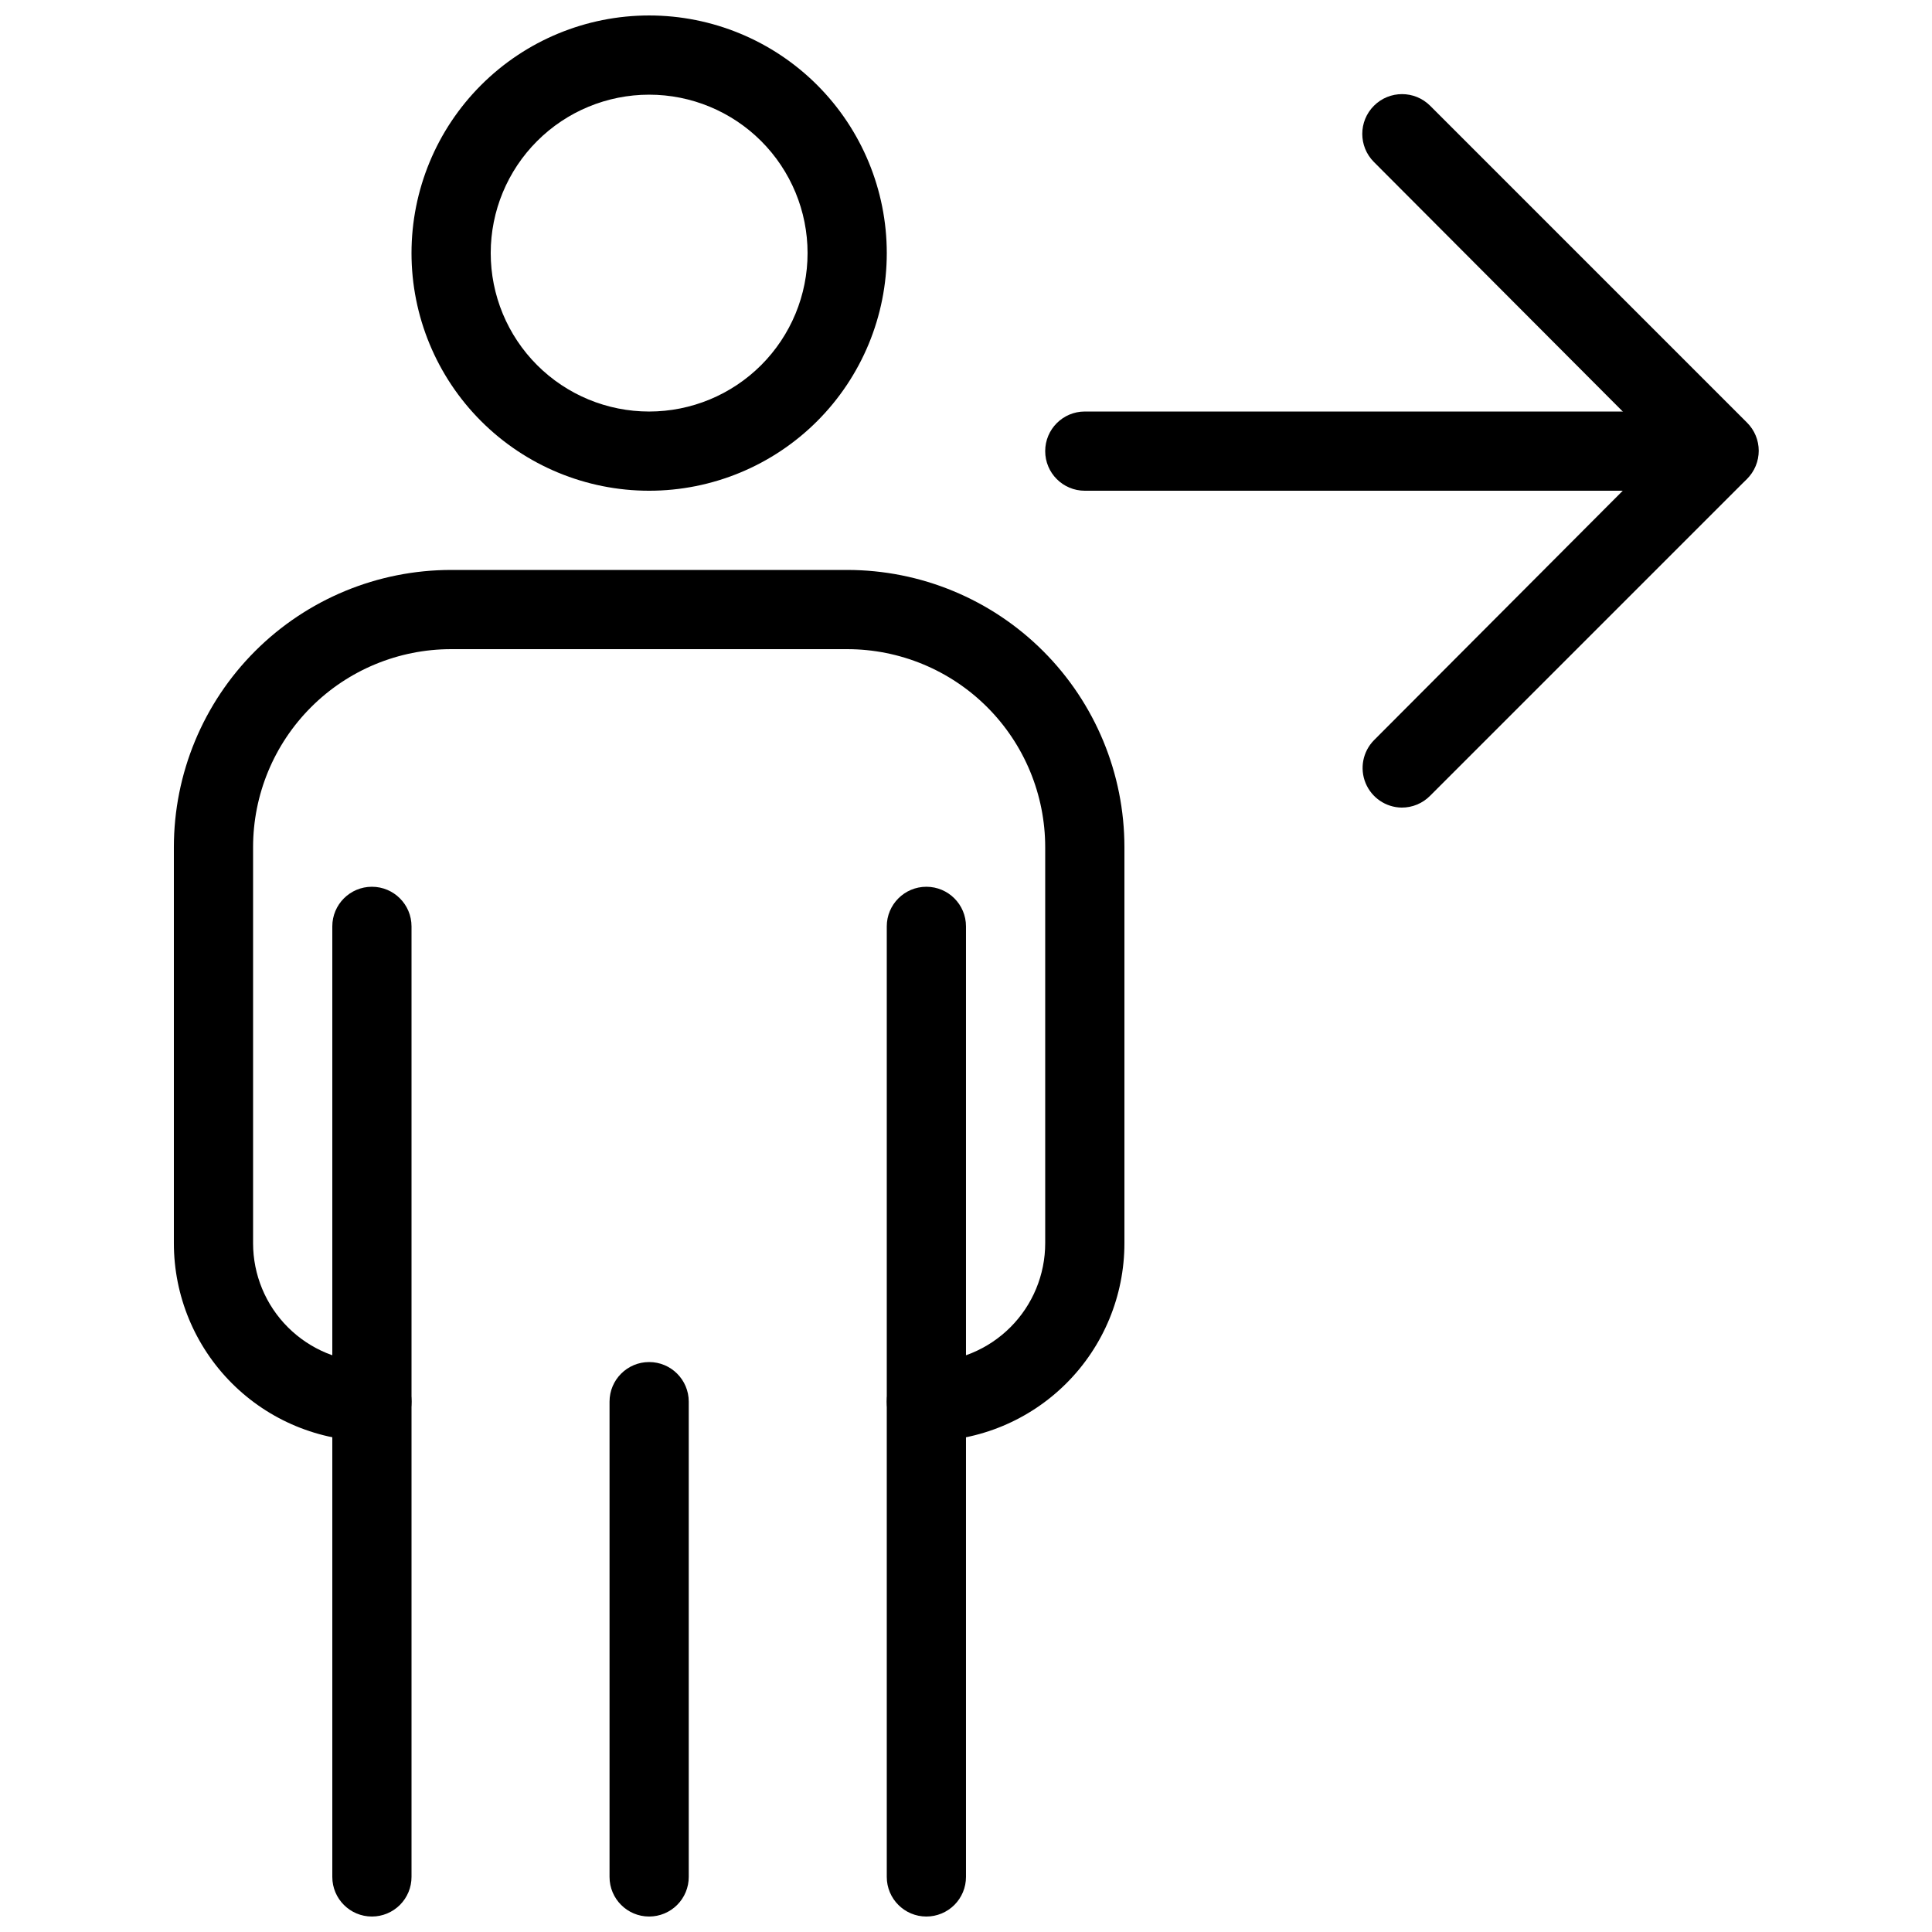
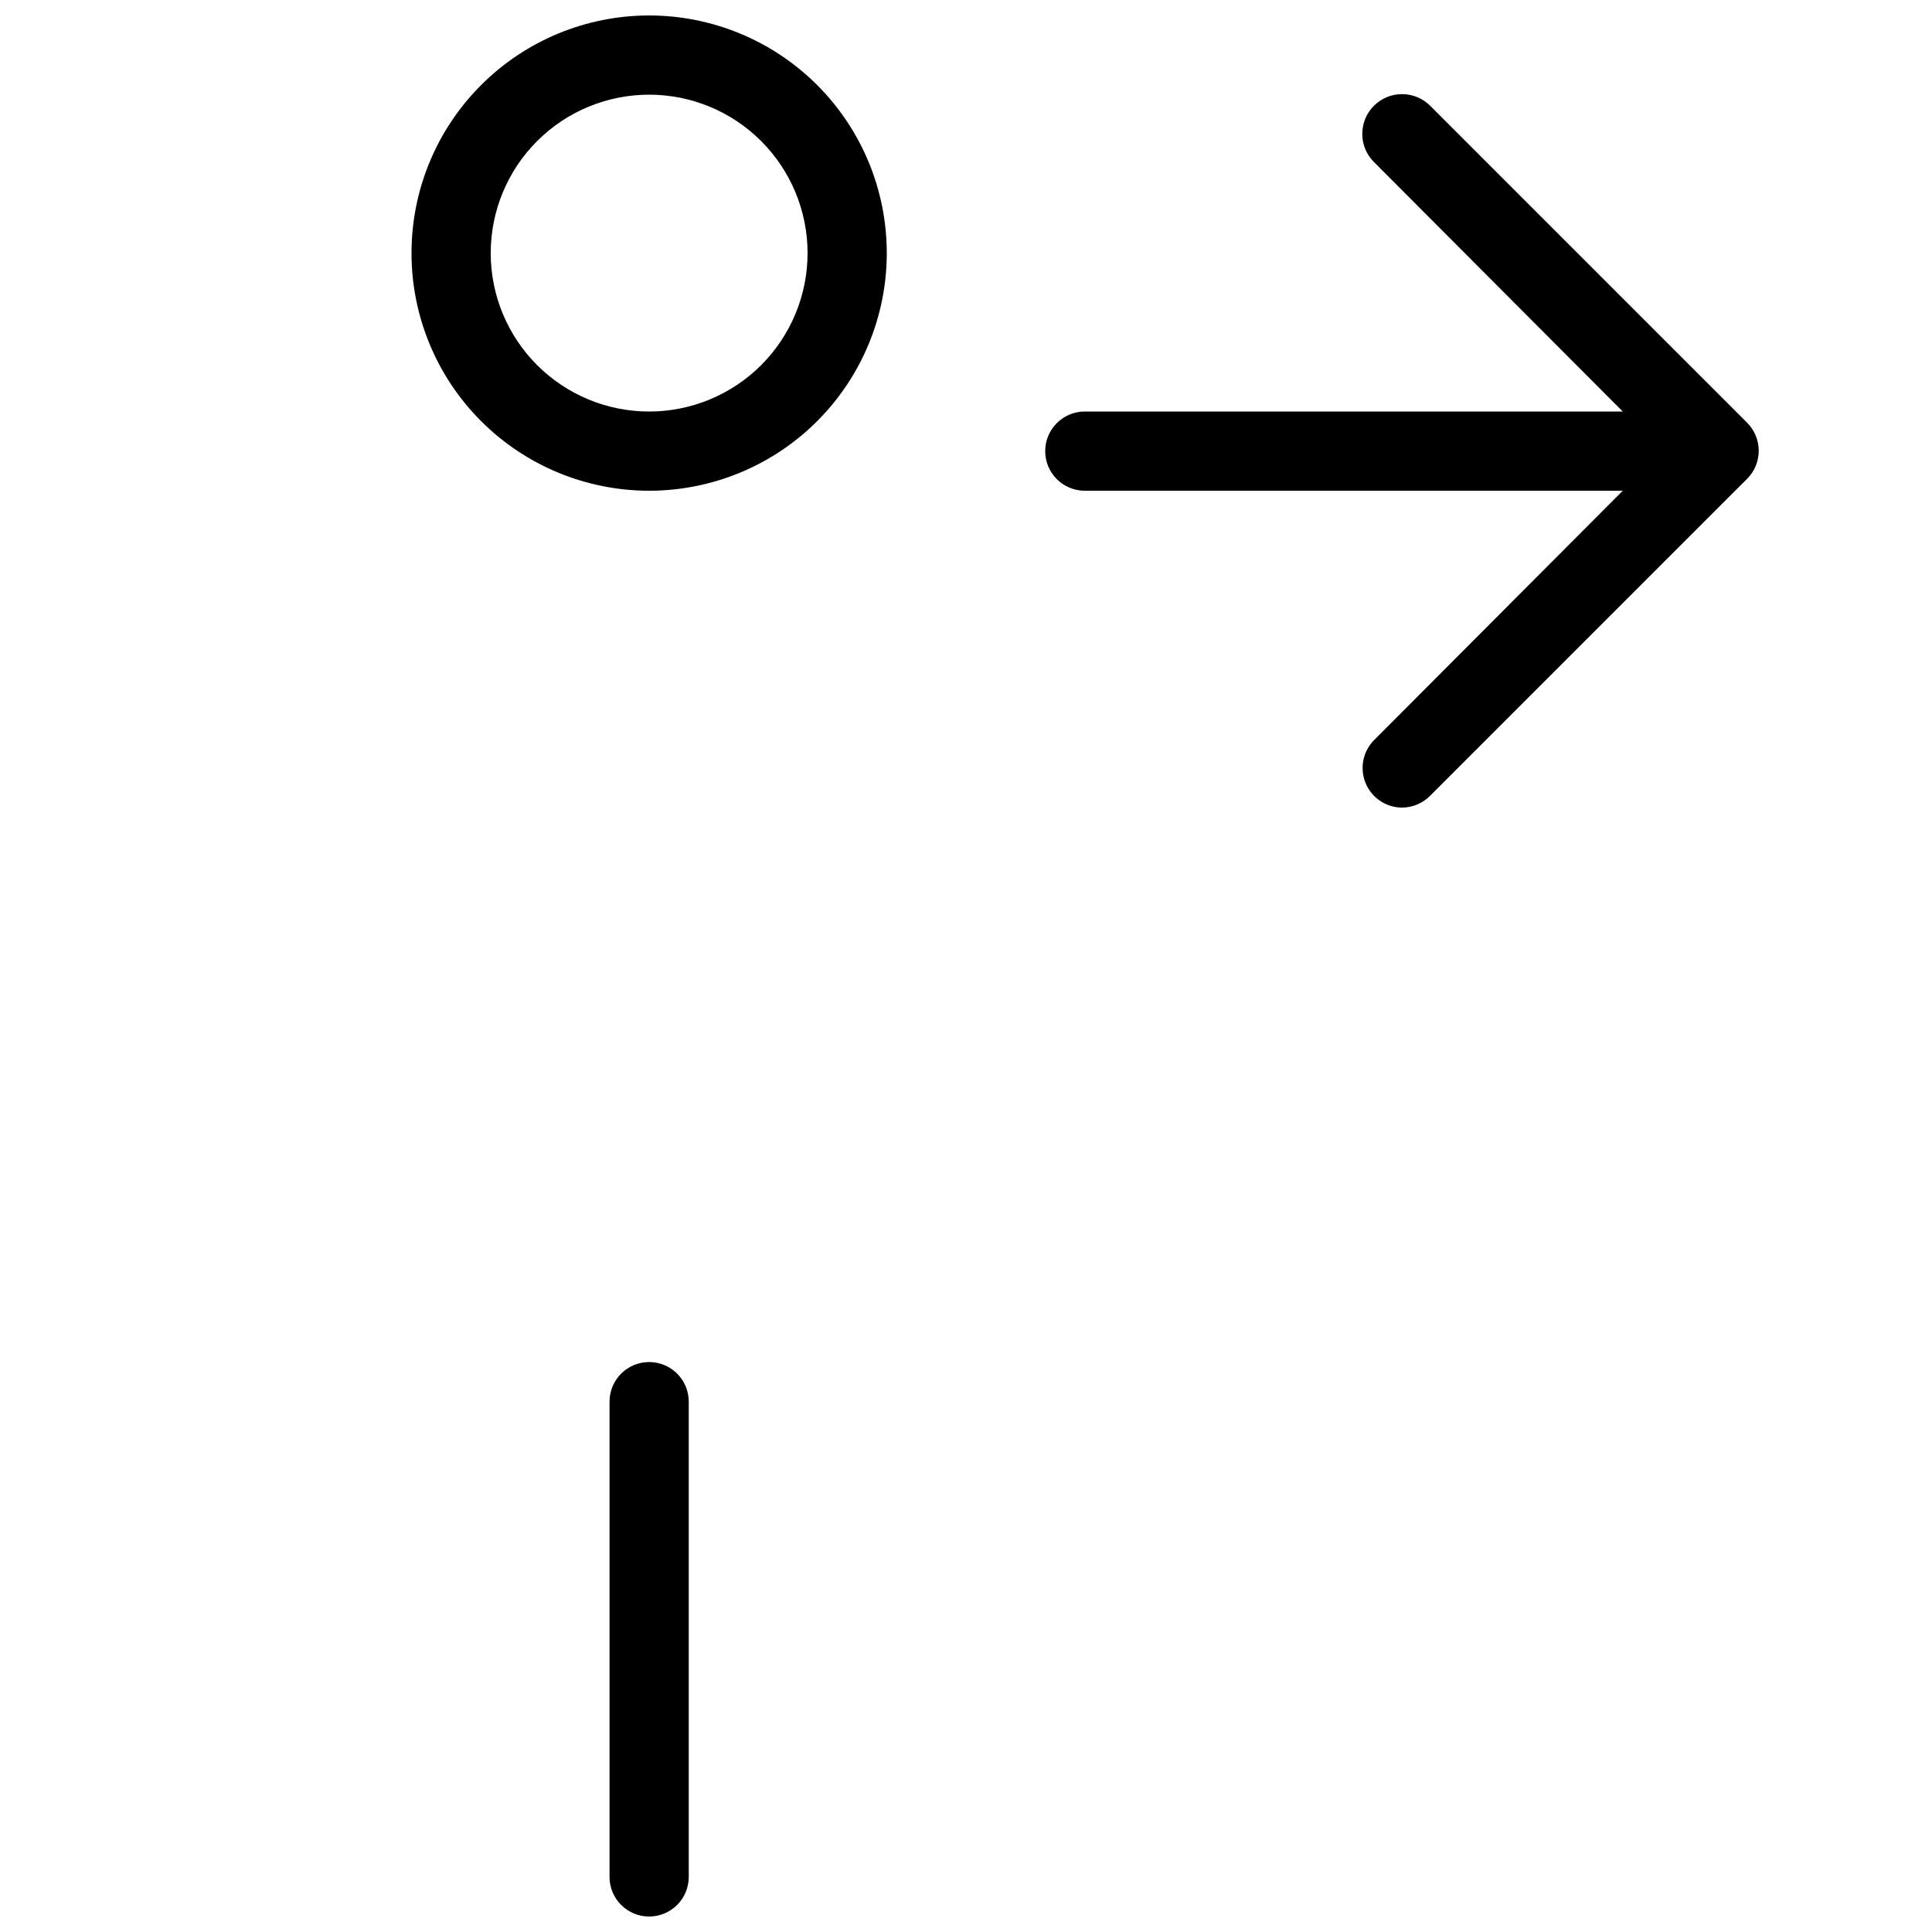
<svg xmlns="http://www.w3.org/2000/svg" width="800px" height="800px" version="1.1" viewBox="144 144 512 512">
  <defs>
    <clipPath id="d">
      <path d="m253 148.09h127v126.91h-127z" />
    </clipPath>
    <clipPath id="c">
-       <path d="m232 379h22v272.9h-22z" />
-     </clipPath>
+       </clipPath>
    <clipPath id="b">
      <path d="m379 379h21v272.9h-21z" />
    </clipPath>
    <clipPath id="a">
      <path d="m305 504h22v147.9h-22z" />
    </clipPath>
  </defs>
  <g clip-path="url(#d)">
    <path d="m316.03 274.05c-16.703 0-32.723-6.637-44.531-18.445-11.812-11.812-18.445-27.828-18.445-44.531 0-16.703 6.633-32.723 18.445-44.531 11.809-11.809 27.828-18.445 44.531-18.445s32.719 6.637 44.531 18.445c11.809 11.809 18.445 27.828 18.445 44.531 0 16.703-6.637 32.719-18.445 44.531-11.812 11.809-27.828 18.445-44.531 18.445zm0-104.96c-11.137 0-21.816 4.422-29.688 12.297-7.875 7.875-12.297 18.551-12.297 29.688 0 11.133 4.422 21.812 12.297 29.688 7.871 7.871 18.551 12.297 29.688 12.297 11.133 0 21.812-4.426 29.688-12.297 7.871-7.875 12.297-18.555 12.297-29.688 0-11.137-4.426-21.812-12.297-29.688-7.875-7.875-18.555-12.297-29.688-12.297z" />
  </g>
-   <path d="m389.5 525.95c-5.797 0-10.496-4.699-10.496-10.496s4.699-10.496 10.496-10.496c8.352 0 16.359-3.316 22.266-9.223 5.902-5.902 9.223-13.914 9.223-22.262v-104.96c0-13.918-5.531-27.27-15.371-37.109-9.844-9.844-23.191-15.371-37.109-15.371h-104.96c-13.918 0-27.27 5.527-37.109 15.371-9.844 9.84-15.371 23.191-15.371 37.109v104.96c0 8.348 3.316 16.359 9.223 22.262 5.906 5.906 13.914 9.223 22.266 9.223 5.797 0 10.496 4.699 10.496 10.496s-4.699 10.496-10.496 10.496c-13.918 0-27.27-5.527-37.109-15.371-9.844-9.84-15.371-23.188-15.371-37.105v-104.96c0-19.488 7.742-38.176 21.52-51.953 13.777-13.781 32.465-21.52 51.953-21.52h104.96c19.484 0 38.172 7.738 51.953 21.52 13.777 13.777 21.52 32.465 21.52 51.953v104.96c0 13.918-5.531 27.266-15.371 37.105-9.844 9.844-23.191 15.371-37.109 15.371z" />
  <g clip-path="url(#c)">
    <path d="m242.56 651.9c-5.797 0-10.496-4.699-10.496-10.496v-251.91 0.004c0-5.797 4.699-10.496 10.496-10.496s10.496 4.699 10.496 10.496v251.91-0.004c0 2.785-1.105 5.453-3.074 7.422s-4.641 3.074-7.422 3.074z" />
  </g>
  <g clip-path="url(#b)">
-     <path d="m389.5 651.9c-5.797 0-10.496-4.699-10.496-10.496v-251.91 0.004c0-5.797 4.699-10.496 10.496-10.496s10.496 4.699 10.496 10.496v251.91-0.004c0 2.785-1.105 5.453-3.074 7.422s-4.641 3.074-7.422 3.074z" />
-   </g>
+     </g>
  <path d="m599.42 274.05h-167.94 0.004c-5.797 0-10.496-4.699-10.496-10.496s4.699-10.496 10.496-10.496h167.94-0.004c5.797 0 10.496 4.699 10.496 10.496s-4.699 10.496-10.496 10.496z" />
  <path d="m515.45 358.02c-4.199-0.059-7.957-2.617-9.555-6.5-1.602-3.883-0.73-8.348 2.211-11.344l76.41-76.621-76.41-76.621c-4.117-4.117-4.117-10.789 0-14.906 4.113-4.113 10.785-4.113 14.902 0l83.969 83.969c1.988 1.973 3.106 4.656 3.106 7.453 0 2.797-1.117 5.481-3.106 7.453l-83.969 83.969c-1.988 2.027-4.715 3.164-7.559 3.148z" />
  <g clip-path="url(#a)">
    <path d="m316.03 651.9c-5.797 0-10.496-4.699-10.496-10.496v-125.95c0-5.797 4.699-10.496 10.496-10.496s10.496 4.699 10.496 10.496v125.95c0 2.785-1.105 5.453-3.074 7.422s-4.641 3.074-7.422 3.074z" />
  </g>
</svg>